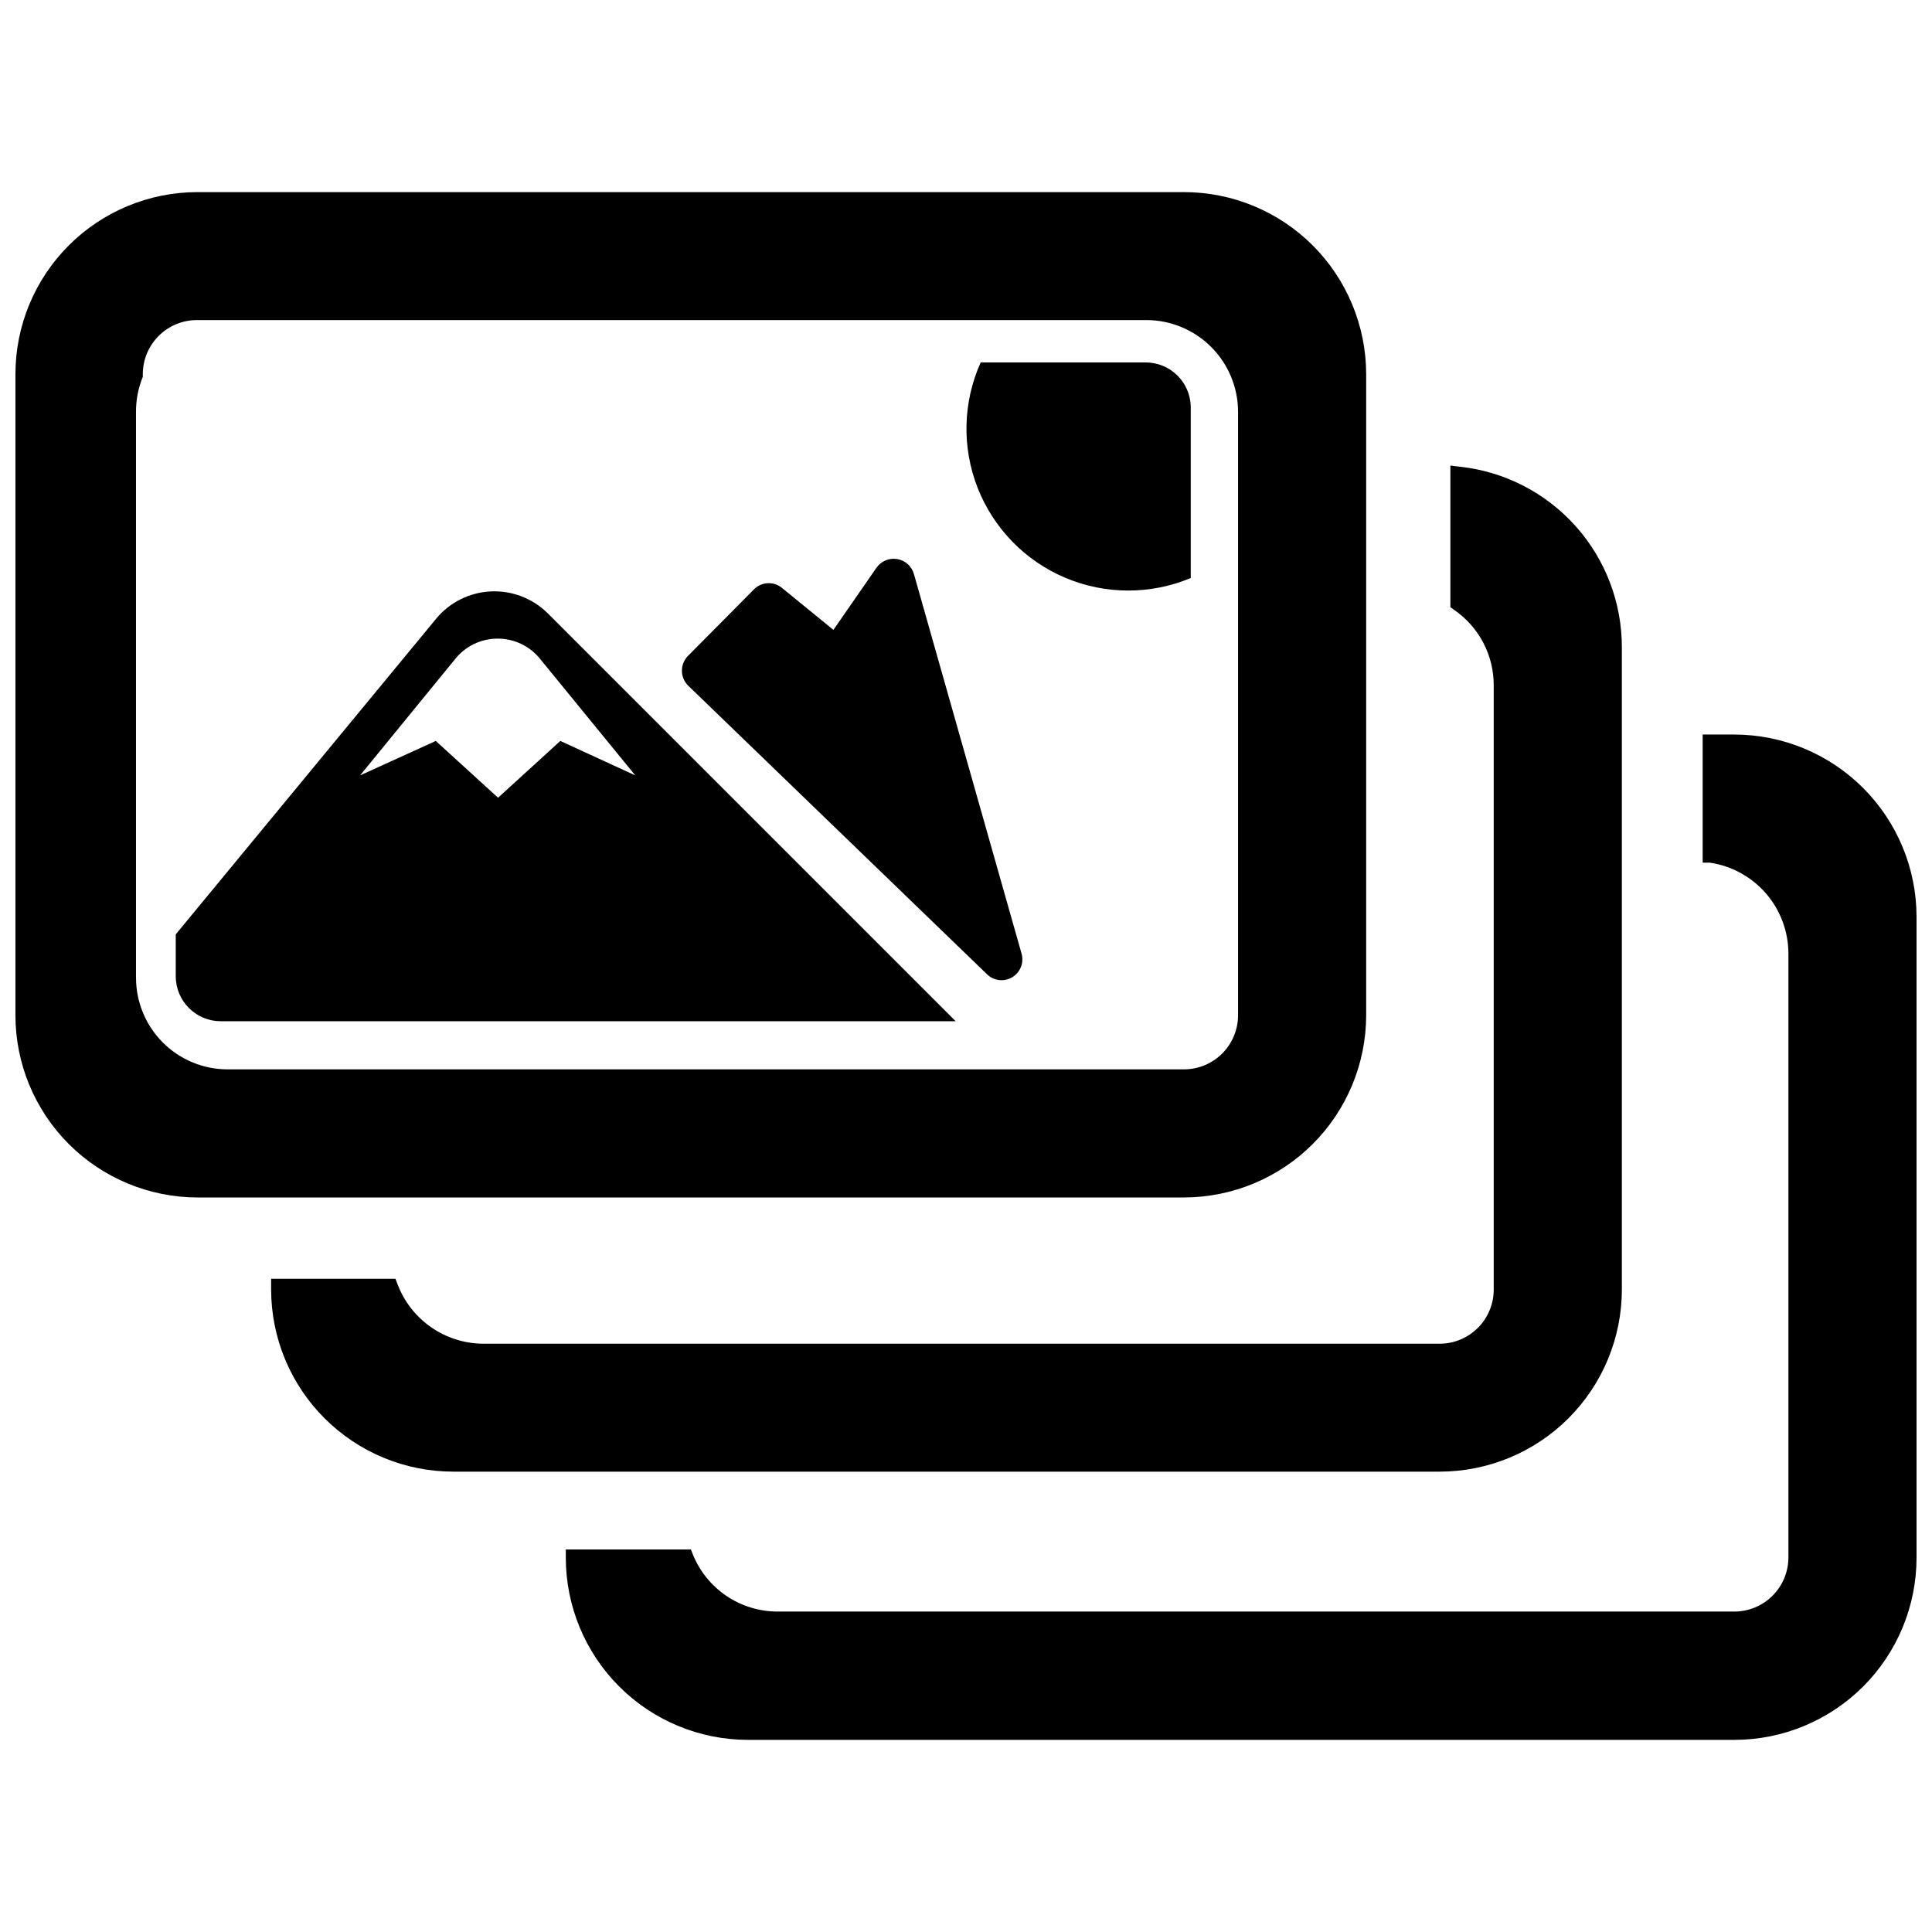
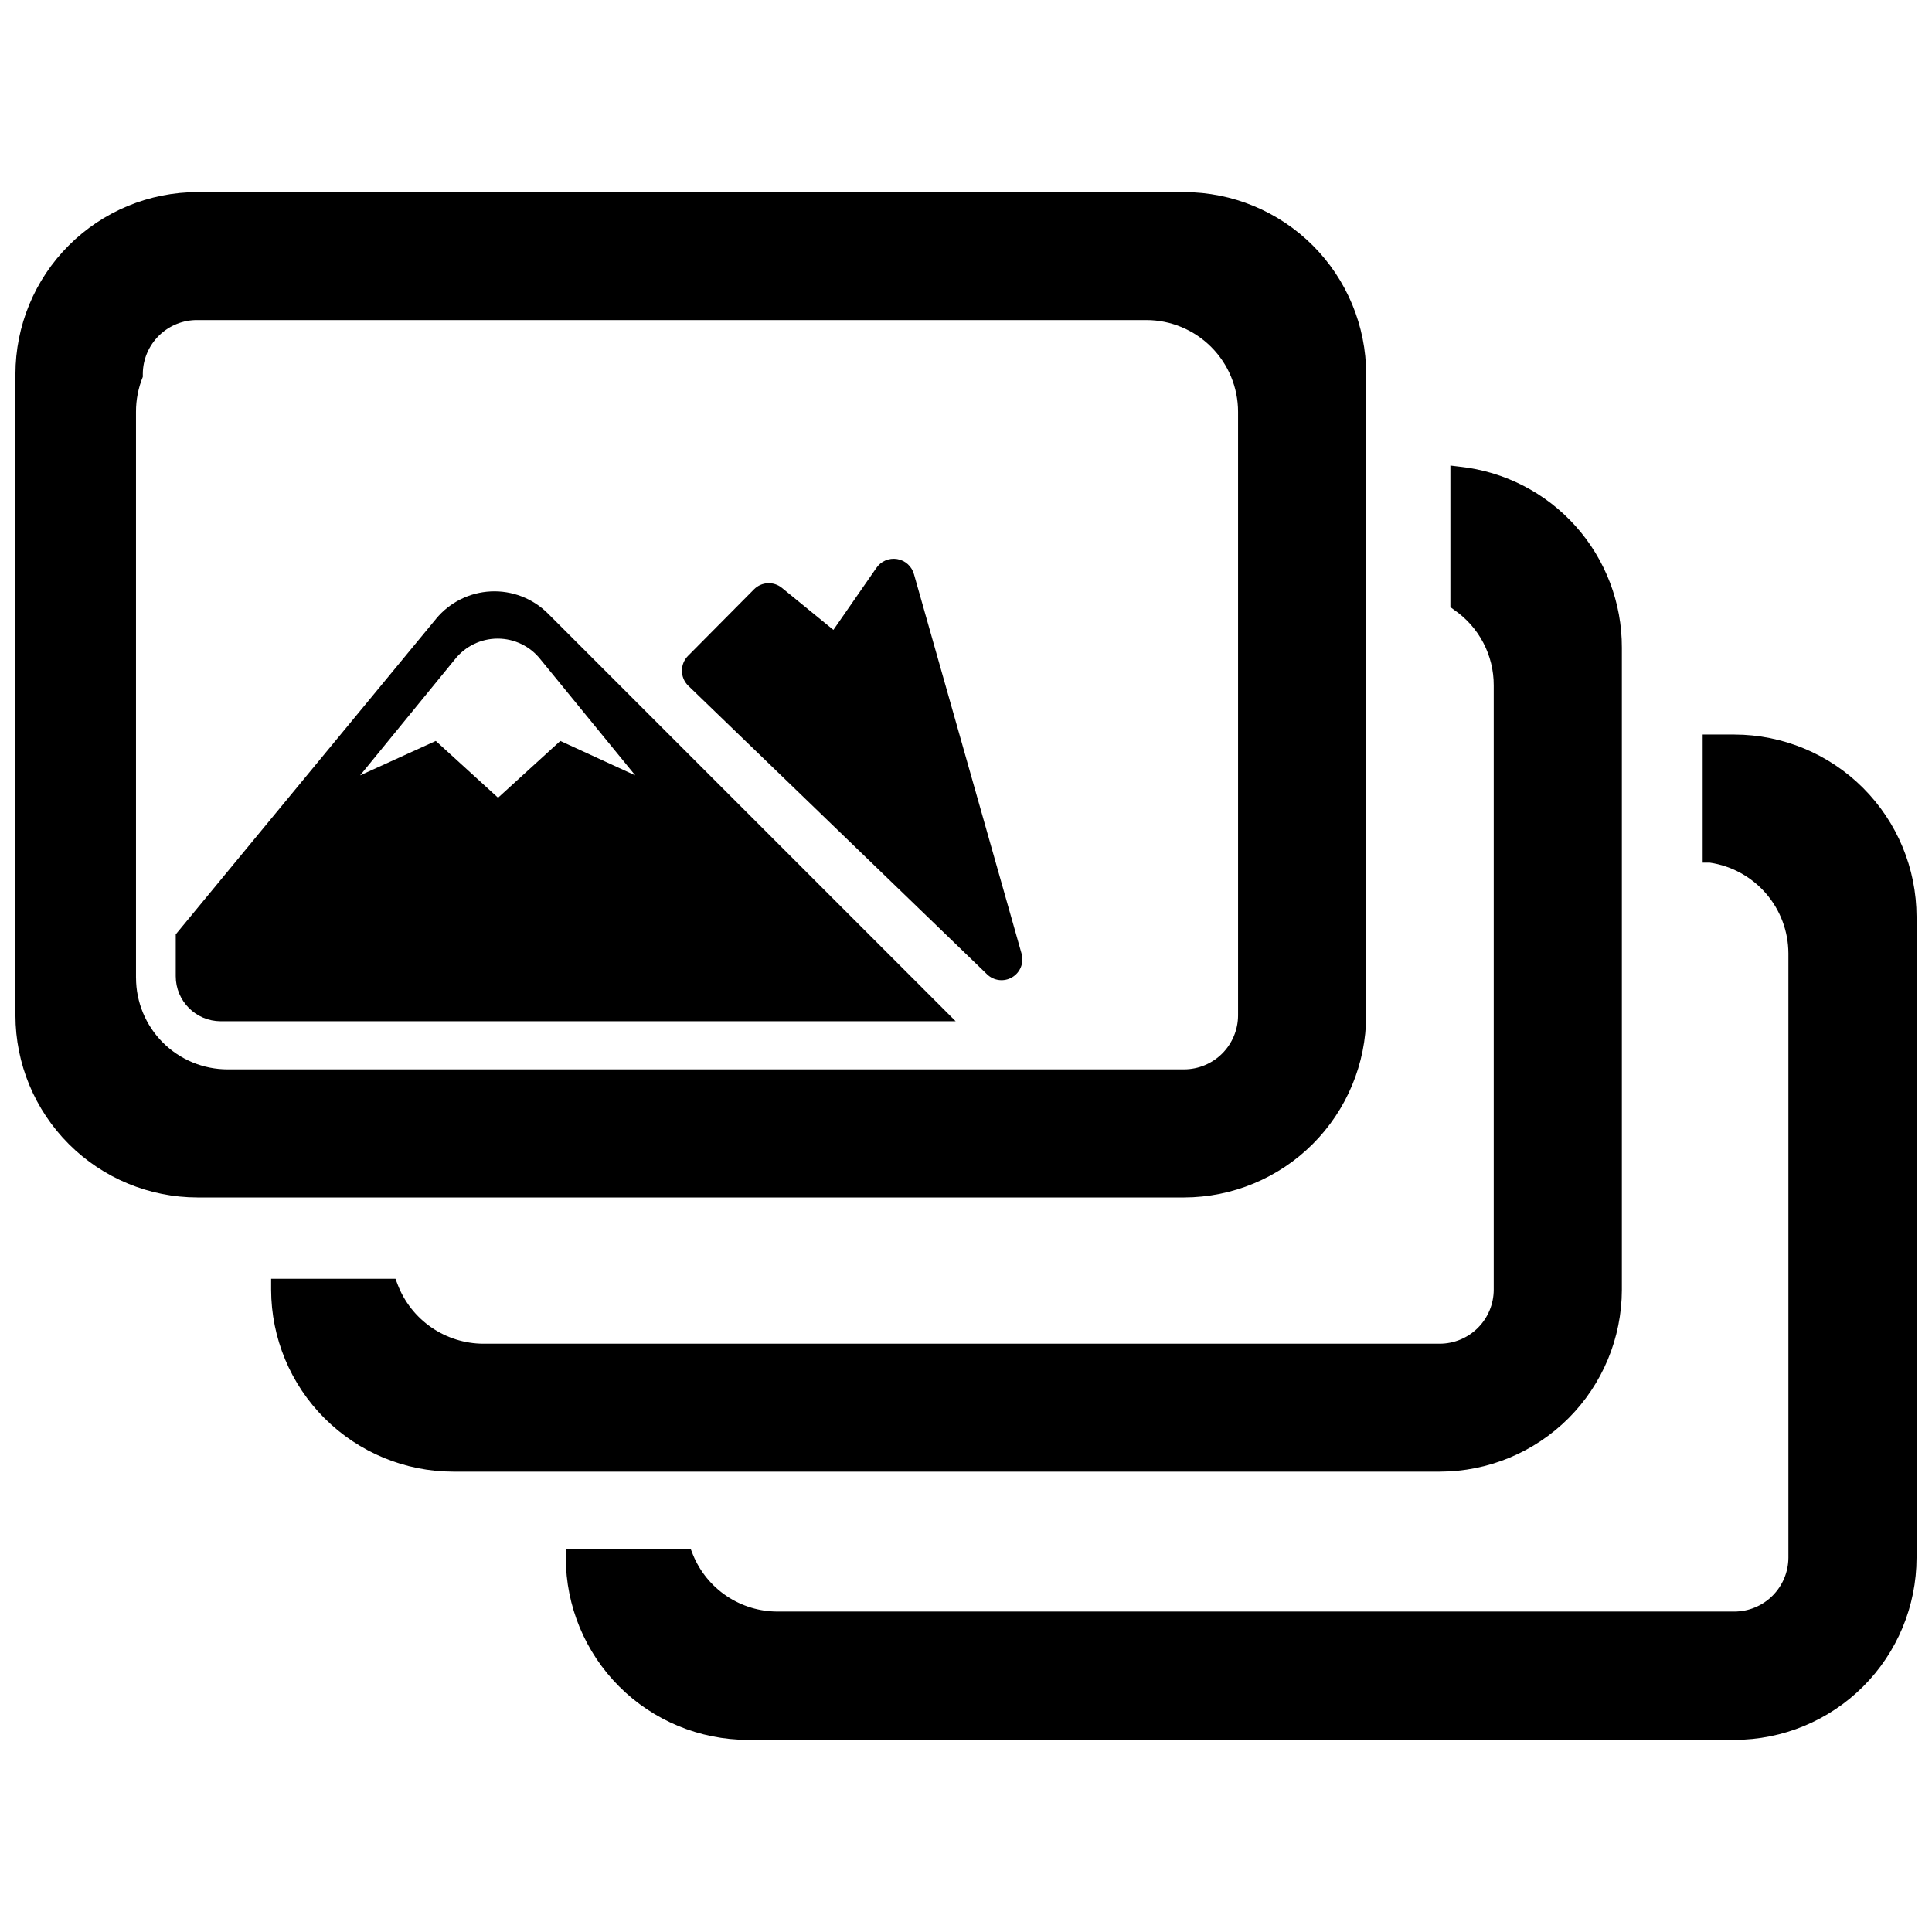
<svg xmlns="http://www.w3.org/2000/svg" width="800px" height="800px" version="1.1" viewBox="144 144 512 512">
  <defs>
    <clipPath id="b">
      <path d="m148.09 194h358.91v268h-358.91z" />
    </clipPath>
    <clipPath id="a">
      <path d="m293 338h358.9v268h-358.9z" />
    </clipPath>
  </defs>
  <path d="m386.23 296.23c-0.559-2.125-2.312-3.723-4.477-4.078-2.168-0.359-4.344 0.59-5.555 2.422l-11.336 16.352-13.641-11.133c-2.207-1.805-5.422-1.629-7.422 0.402l-17.457 17.602c-1.043 1.047-1.629 2.461-1.629 3.938 0 1.477 0.586 2.894 1.629 3.938l79.246 76.535v0.004c1.801 1.738 4.547 2.047 6.688 0.75 2.141-1.293 3.144-3.867 2.441-6.269z" />
  <path d="m259.59 307.96-69.016 83.656v11.086c0 6.574 5.316 11.91 11.887 11.938h194.8l-108.09-108.09c-3.992-3.977-9.477-6.09-15.105-5.82-5.629 0.266-10.887 2.891-14.484 7.227zm32.902 32.398-16.504 15.047-16.5-15.047-20.062 9.129 25.078-30.695c2.738-3.504 6.938-5.555 11.387-5.555 4.445 0 8.648 2.051 11.383 5.555l25.078 30.695z" />
-   <path d="m459.56 251.74c-0.137-6.473-5.41-11.66-11.887-11.684h-43.785c-4.727 10.523-5.016 22.508-0.797 33.246s12.586 19.324 23.211 23.816c10.625 4.492 22.613 4.516 33.258 0.062z" />
  <g clip-path="url(#b)">
    <path d="m506.05 413.09v-169.93c-0.012-12.793-5.102-25.059-14.145-34.105-9.047-9.043-21.312-14.133-34.105-14.145h-261.46c-12.797 0-25.07 5.082-34.117 14.133-9.051 9.047-14.133 21.32-14.133 34.117v169.93c0.012 12.793 5.102 25.055 14.148 34.102 9.043 9.047 21.309 14.133 34.102 14.148h261.46c12.789-0.027 25.047-5.121 34.09-14.164s14.133-21.297 14.16-34.086zm-326.01-10.031v-149.91c-0.008-3.18 0.605-6.332 1.805-9.281v-0.852c0.039-3.805 1.59-7.438 4.309-10.098 2.719-2.664 6.383-4.137 10.188-4.094h251.48c6.445 0.012 12.617 2.582 17.168 7.141 4.551 4.562 7.109 10.738 7.109 17.184v159.95c-0.016 3.785-1.523 7.414-4.203 10.094-2.676 2.676-6.305 4.188-10.094 4.199h-253.48c-6.438 0-12.609-2.559-17.164-7.109-4.551-4.551-7.109-10.727-7.109-17.164z" />
  </g>
  <g clip-path="url(#a)">
    <path d="m603.65 338.66h-8.426v33.957h1.906v-0.004c5.769 0.852 11.043 3.746 14.863 8.152 3.82 4.41 5.93 10.039 5.953 15.871v160.2c-0.027 3.777-1.543 7.391-4.219 10.059s-6.297 4.172-10.078 4.184h-253.48c-4.824 0.02-9.547-1.402-13.559-4.082-4.012-2.68-7.133-6.5-8.961-10.965l-0.551-1.406-33.152 0.004v2.207c0.012 12.789 5.102 25.055 14.148 34.102 9.043 9.043 21.309 14.133 34.102 14.145h261.46c12.793-0.012 25.059-5.102 34.105-14.145 9.043-9.047 14.133-21.312 14.145-34.102v-169.93c-0.027-12.785-5.117-25.043-14.16-34.086-9.043-9.043-21.301-14.137-34.09-14.16z" />
  </g>
  <path d="m573.81 485.81v-170.18c0.031-11.883-4.34-23.359-12.266-32.211-7.93-8.855-18.852-14.461-30.668-15.738l-2.508-0.301v37.516l0.953 0.703c6.621 4.527 10.566 12.043 10.531 20.062v160.14c-0.012 3.789-1.523 7.418-4.199 10.094-2.68 2.68-6.309 4.188-10.094 4.203h-253.48c-4.934-0.023-9.746-1.539-13.805-4.352-4.055-2.812-7.164-6.785-8.918-11.398l-0.551-1.453h-32.953v2.906c0.027 12.785 5.121 25.039 14.168 34.07 9.043 9.035 21.301 14.117 34.082 14.129h261.46c12.785-0.012 25.039-5.094 34.086-14.129 9.043-9.031 14.137-21.285 14.164-34.07z" />
</svg>